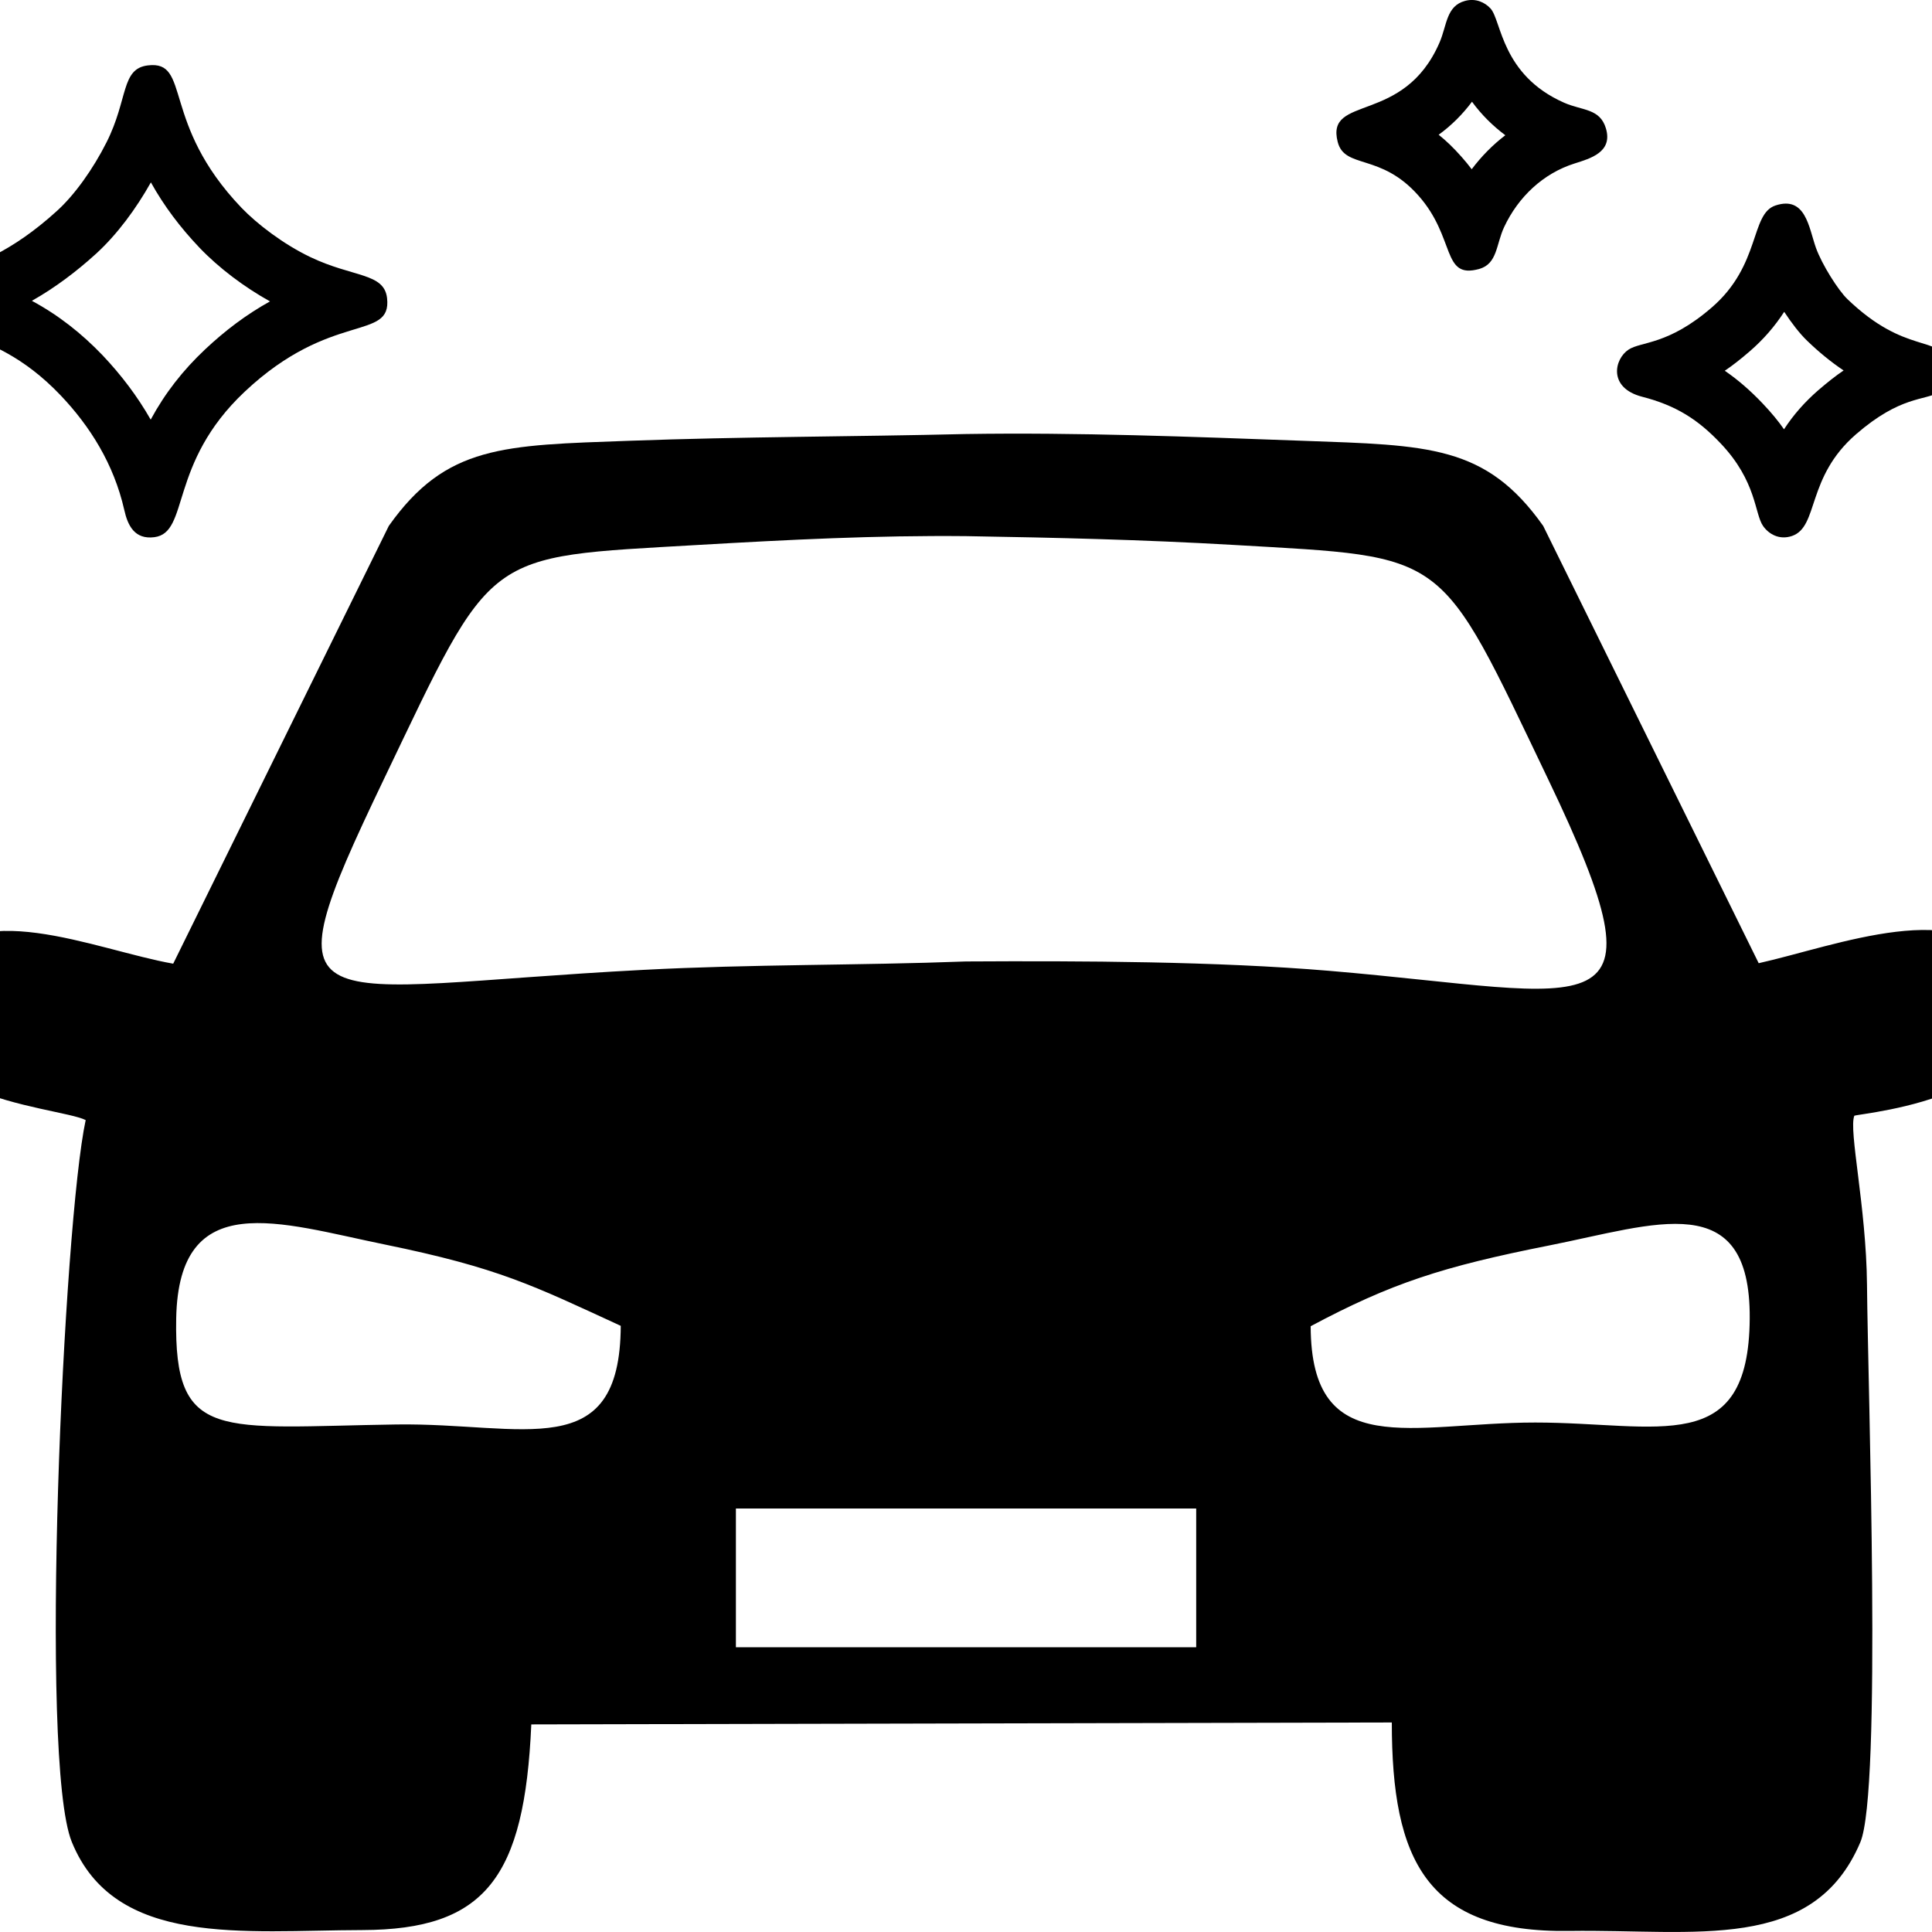
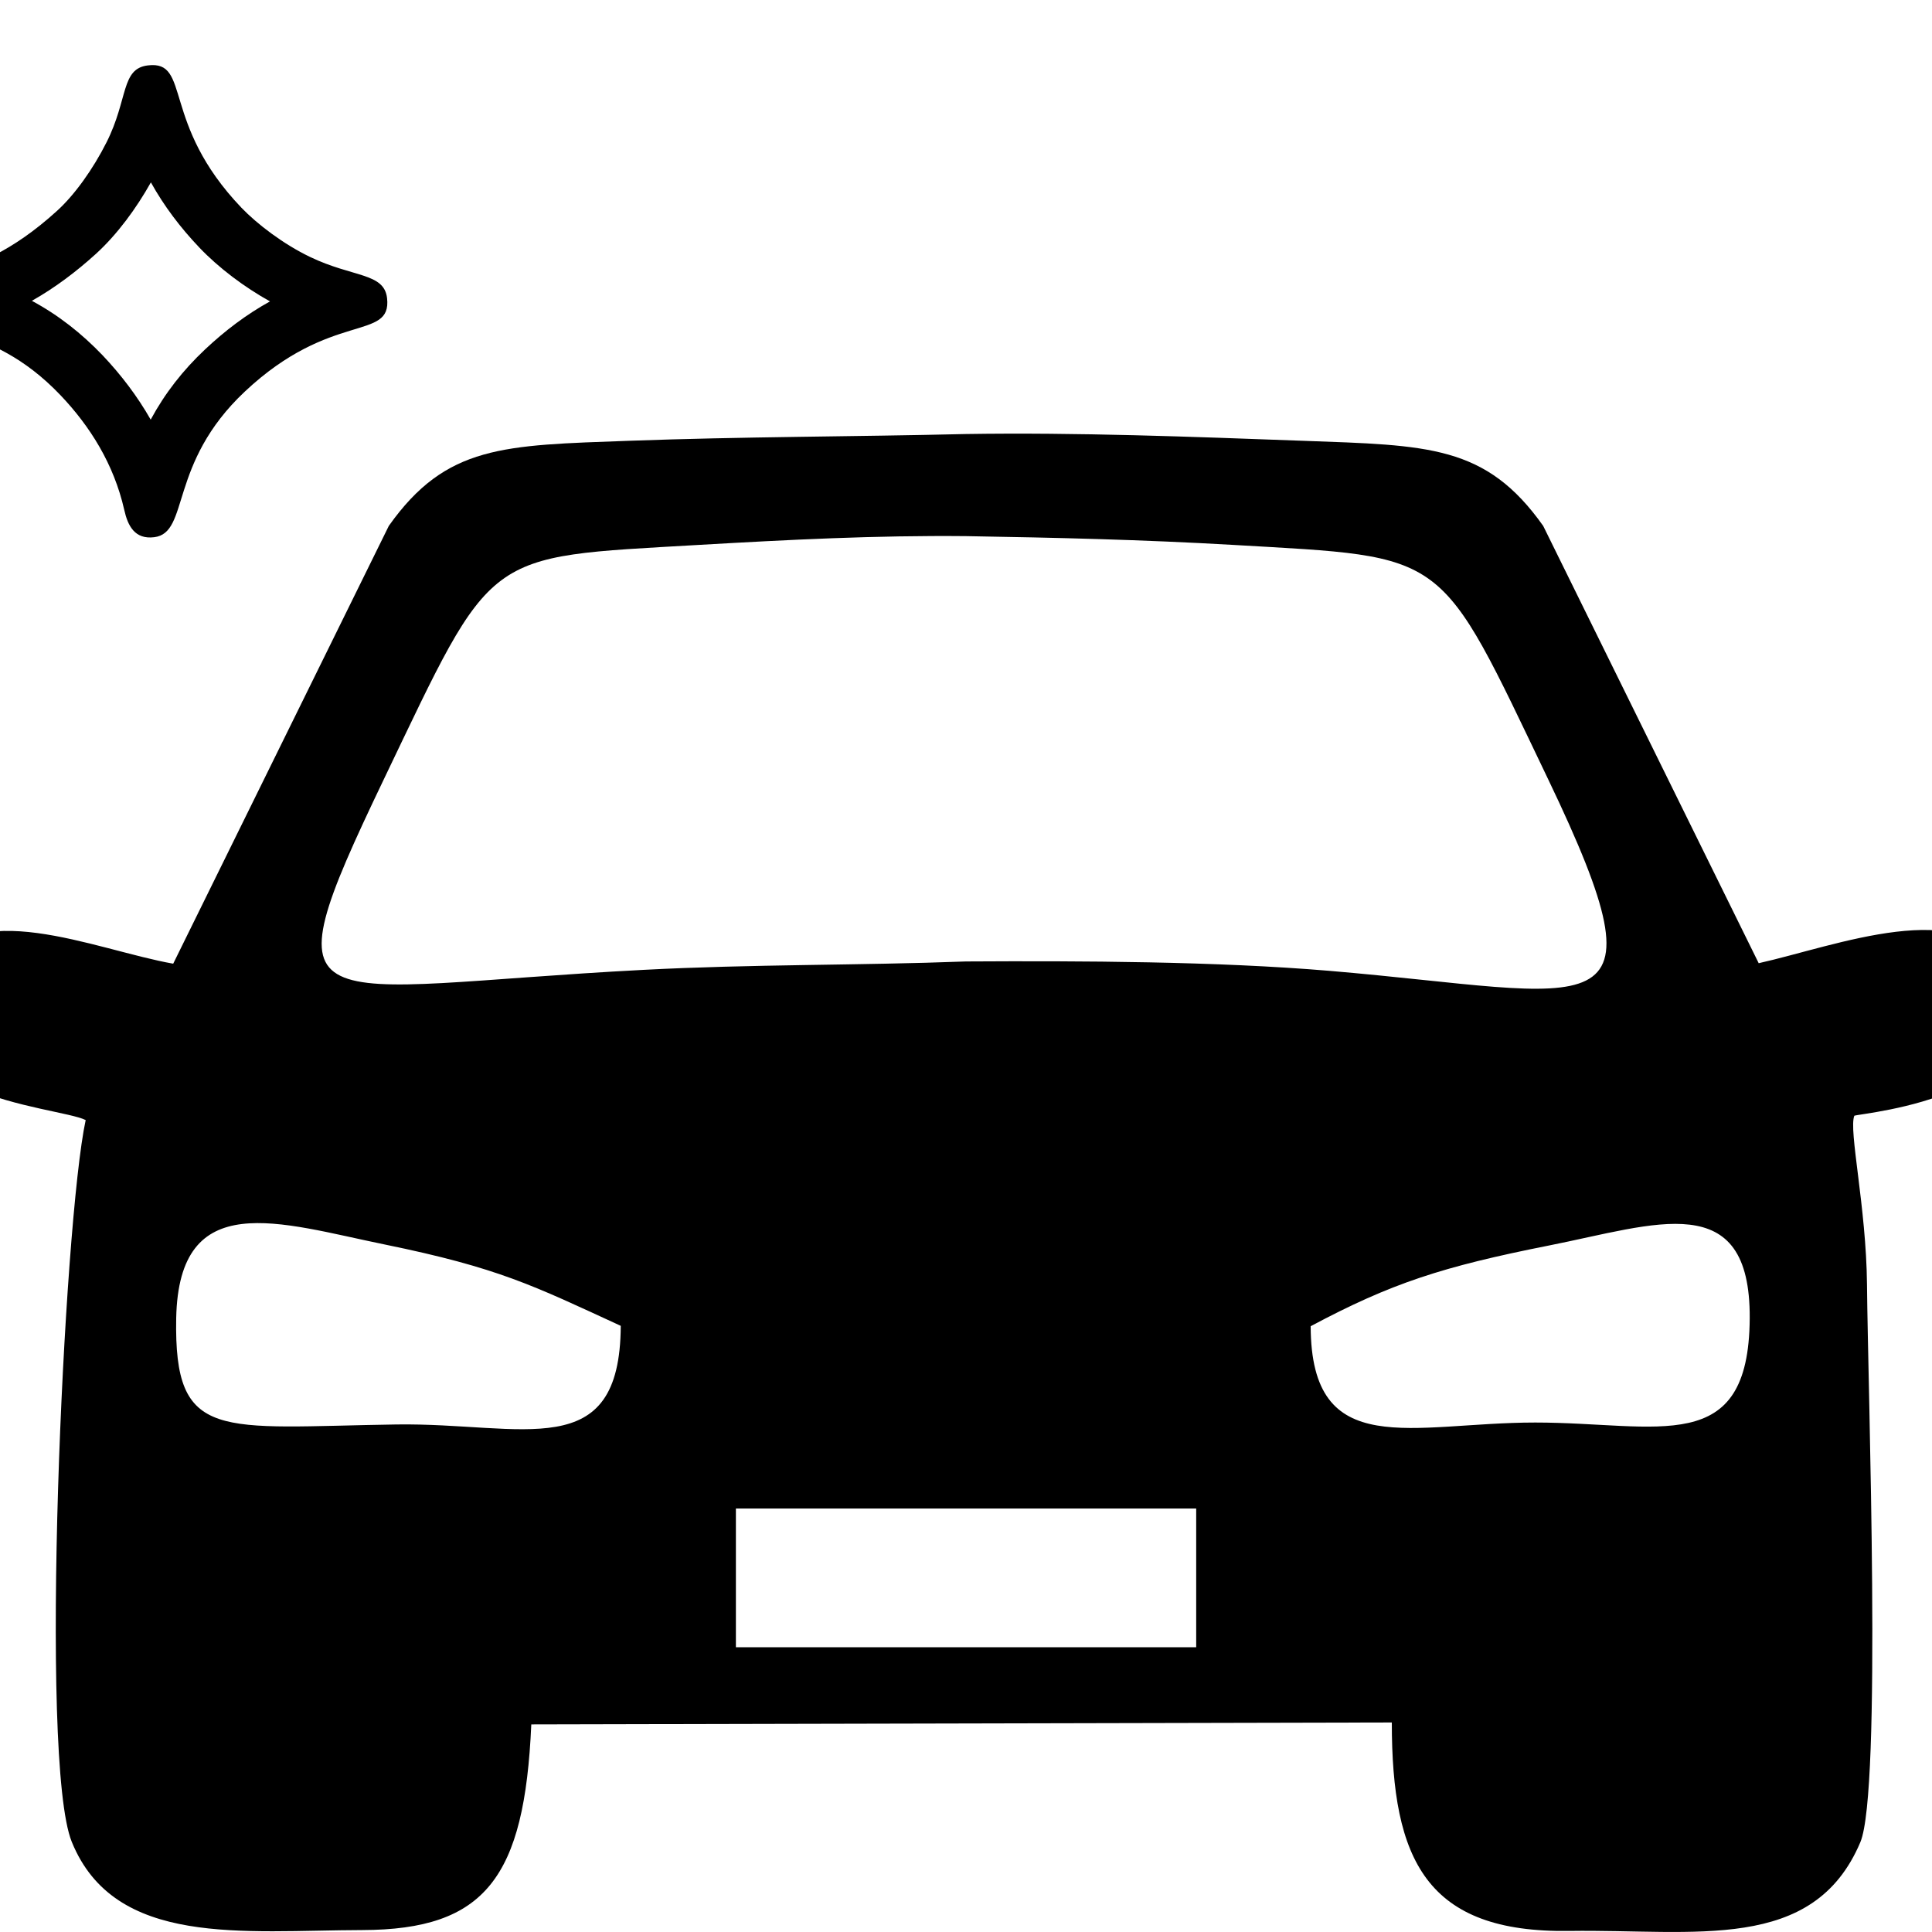
<svg xmlns="http://www.w3.org/2000/svg" xml:space="preserve" width="200px" height="200px" version="1.1" style="shape-rendering:geometricPrecision; text-rendering:geometricPrecision; image-rendering:optimizeQuality; fill-rule:evenodd; clip-rule:evenodd" viewBox="0 0 200 200">
  <defs>
    <style type="text/css">
   
    .fil1 {fill:black}
    .fil0 {fill:black}
   
  </style>
  </defs>
  <g id="Слой_x0020_1">
    <g id="_2471945829024">
-       <path class="fil0" d="M99.99 55.5c9.42,0.16 18.18,0.36 27.7,0.91 22.44,1.31 21.12,0.36 32.58,24.27 12.82,26.76 5.17,22.17 -22.66,19.82 -11.63,-0.98 -25.66,-1.04 -37.62,-0.97 -11.13,0.42 -22.2,0.28 -33.39,0.87 -35.27,1.84 -39.38,6.4 -26.87,-19.72 11.46,-23.91 10.14,-22.96 32.58,-24.27 9.37,-0.54 18.29,-1 27.68,-0.91zm0 -10.57c-11.64,0.28 -23.17,0.27 -34.86,0.7 -12.99,0.47 -18.94,0.42 -24.88,8.81l-22.32 45.32c-8.09,-1.42 -21.01,-7.31 -25.33,0.81 -6.94,13.05 13.38,13.91 16.27,15.38 -2.28,10.51 -4.86,66.31 -1.44,74.72 4.45,10.94 17.74,9.16 30.08,9.13 12.74,-0.04 16.79,-5.42 17.49,-21.29l89.08 -0.2c0,14.26 3.58,21.8 18.39,21.58 13.02,-0.19 25.24,2.31 30.11,-9.18 2.24,-5.3 0.79,-46.58 0.69,-57.76 -0.08,-8.02 -1.92,-15.97 -1.31,-17.45 0.83,-0.3 22.26,-2.06 15.59,-15.08 -4.02,-7.85 -17.54,-2.48 -25.49,-0.71l-22.31 -45.27c-5.94,-8.39 -11.89,-8.34 -24.88,-8.81 -11.52,-0.42 -23.36,-0.88 -34.88,-0.7zm35.69 92.36c8.34,-4.45 13.65,-6.17 24.64,-8.35 11.08,-2.19 20.9,-6.09 20.81,7.54 -0.09,14.48 -9.42,10.78 -22.2,10.78 -12.76,0 -23.21,4.13 -23.25,-9.97zm-71.42 -0.04c-0.07,14.44 -10.09,10.02 -23.21,10.21 -18.35,0.27 -23.05,1.88 -22.81,-11 0.27,-13.6 10.69,-9.86 21.59,-7.63 11.82,2.42 15.35,4.24 24.43,8.42zm11.92 18.91l47.65 0 0 14.36 -47.65 0 0 -14.36z" />
+       <path class="fil0" d="M99.99 55.5c9.42,0.16 18.18,0.36 27.7,0.91 22.44,1.31 21.12,0.36 32.58,24.27 12.82,26.76 5.17,22.17 -22.66,19.82 -11.63,-0.98 -25.66,-1.04 -37.62,-0.97 -11.13,0.42 -22.2,0.28 -33.39,0.87 -35.27,1.84 -39.38,6.4 -26.87,-19.72 11.46,-23.91 10.14,-22.96 32.58,-24.27 9.37,-0.54 18.29,-1 27.68,-0.91zm0 -10.57c-11.64,0.28 -23.17,0.27 -34.86,0.7 -12.99,0.47 -18.94,0.42 -24.88,8.81l-22.32 45.32c-8.09,-1.42 -21.01,-7.31 -25.33,0.81 -6.94,13.05 13.38,13.91 16.27,15.38 -2.28,10.51 -4.86,66.31 -1.44,74.72 4.45,10.94 17.74,9.16 30.08,9.13 12.74,-0.04 16.79,-5.42 17.49,-21.29l89.08 -0.2c0,14.26 3.58,21.8 18.39,21.58 13.02,-0.19 25.24,2.31 30.11,-9.18 2.24,-5.3 0.79,-46.58 0.69,-57.76 -0.08,-8.02 -1.92,-15.97 -1.31,-17.45 0.83,-0.3 22.26,-2.06 15.59,-15.08 -4.02,-7.85 -17.54,-2.48 -25.49,-0.71l-22.31 -45.27c-5.94,-8.39 -11.89,-8.34 -24.88,-8.81 -11.52,-0.42 -23.36,-0.88 -34.88,-0.7m35.69 92.36c8.34,-4.45 13.65,-6.17 24.64,-8.35 11.08,-2.19 20.9,-6.09 20.81,7.54 -0.09,14.48 -9.42,10.78 -22.2,10.78 -12.76,0 -23.21,4.13 -23.25,-9.97zm-71.42 -0.04c-0.07,14.44 -10.09,10.02 -23.21,10.21 -18.35,0.27 -23.05,1.88 -22.81,-11 0.27,-13.6 10.69,-9.86 21.59,-7.63 11.82,2.42 15.35,4.24 24.43,8.42zm11.92 18.91l47.65 0 0 14.36 -47.65 0 0 -14.36z" />
      <path class="fil1" d="M-8.81 31.56c0.36,3.62 7.41,1.29 15.09,9.37 3.04,3.2 5.5,7.1 6.58,11.84 0.37,1.68 1.1,3.09 3.11,2.84 3.68,-0.46 1.43,-7.61 9.37,-15.07 8.95,-8.42 15.22,-5.18 14.73,-9.67 -0.3,-2.65 -3.51,-2.13 -7.97,-4.27 -2.77,-1.33 -5.48,-3.4 -7.12,-5.11 -8.37,-8.77 -5.17,-15.27 -9.67,-14.72 -2.8,0.33 -2.02,3.47 -4.28,7.96 -1.4,2.78 -3.31,5.45 -5.13,7.1 -9.58,8.72 -15.16,5.1 -14.71,9.73zm12.11 -0.42c2.73,1.47 5.14,3.36 7.33,5.65 1.93,2.04 3.61,4.26 4.97,6.65 1.46,-2.71 3.33,-5.11 5.63,-7.27 2.06,-1.94 4.28,-3.62 6.72,-4.97 -2.66,-1.48 -5.3,-3.46 -7.31,-5.57 -1.97,-2.07 -3.66,-4.3 -5.02,-6.75 -1.51,2.69 -3.47,5.37 -5.68,7.39 -2.05,1.86 -4.25,3.52 -6.64,4.87z" />
-       <path class="fil1" d="M201.84 37.59c0.48,1.29 -0.41,2.59 -1.09,3 -1.51,0.91 -3.97,0.34 -8.61,4.36 -5.17,4.47 -3.85,9.56 -6.62,10.53 -1.34,0.46 -2.43,-0.21 -3,-1.02 -0.9,-1.27 -0.65,-4.61 -4.4,-8.56 -2.31,-2.44 -4.58,-3.92 -8.13,-4.83 -3.55,-0.92 -2.88,-3.91 -1.4,-4.88 1.31,-0.86 4.08,-0.44 8.61,-4.36 5.1,-4.4 3.97,-9.7 6.6,-10.56 3.13,-1.03 3.45,2.31 4.18,4.37 0.62,1.74 2.32,4.42 3.26,5.32 6.07,5.84 9.48,3.65 10.6,6.63zm-10.99 0.76c-1.34,-0.9 -2.59,-1.93 -3.77,-3.07 -0.78,-0.75 -1.61,-1.83 -2.38,-3 -0.98,1.51 -2.16,2.87 -3.57,4.09 -0.96,0.83 -1.8,1.48 -2.58,2.01 1.37,0.94 2.66,2.06 3.93,3.4 0.93,0.98 1.64,1.85 2.2,2.66 0.97,-1.49 2.14,-2.82 3.53,-4.03 1,-0.86 1.85,-1.53 2.64,-2.06z" />
-       <path class="fil1" d="M166.25 13.31c0.71,2.43 -1.59,3.09 -3.24,3.61 -3.27,1.03 -5.84,3.47 -7.3,6.58 -0.84,1.79 -0.69,3.81 -2.58,4.34 -3.92,1.1 -2.4,-3.22 -6.31,-7.61 -3.91,-4.41 -7.61,-2.71 -8.34,-5.53 -1.28,-4.96 6.84,-1.71 10.55,-10.32 0.76,-1.77 0.68,-3.77 2.64,-4.29 1.12,-0.3 2.06,0.17 2.63,0.79 1.14,1.25 1.11,6.88 7.61,9.75 1.9,0.84 3.72,0.57 4.34,2.68zm-10.42 0.69c-1.31,-0.98 -2.47,-2.13 -3.45,-3.47 -0.97,1.3 -2.12,2.45 -3.45,3.42 0.73,0.58 1.5,1.3 2.38,2.3 0.4,0.45 0.74,0.87 1.04,1.27 1,-1.33 2.17,-2.52 3.48,-3.52z" />
    </g>
  </g>
</svg>